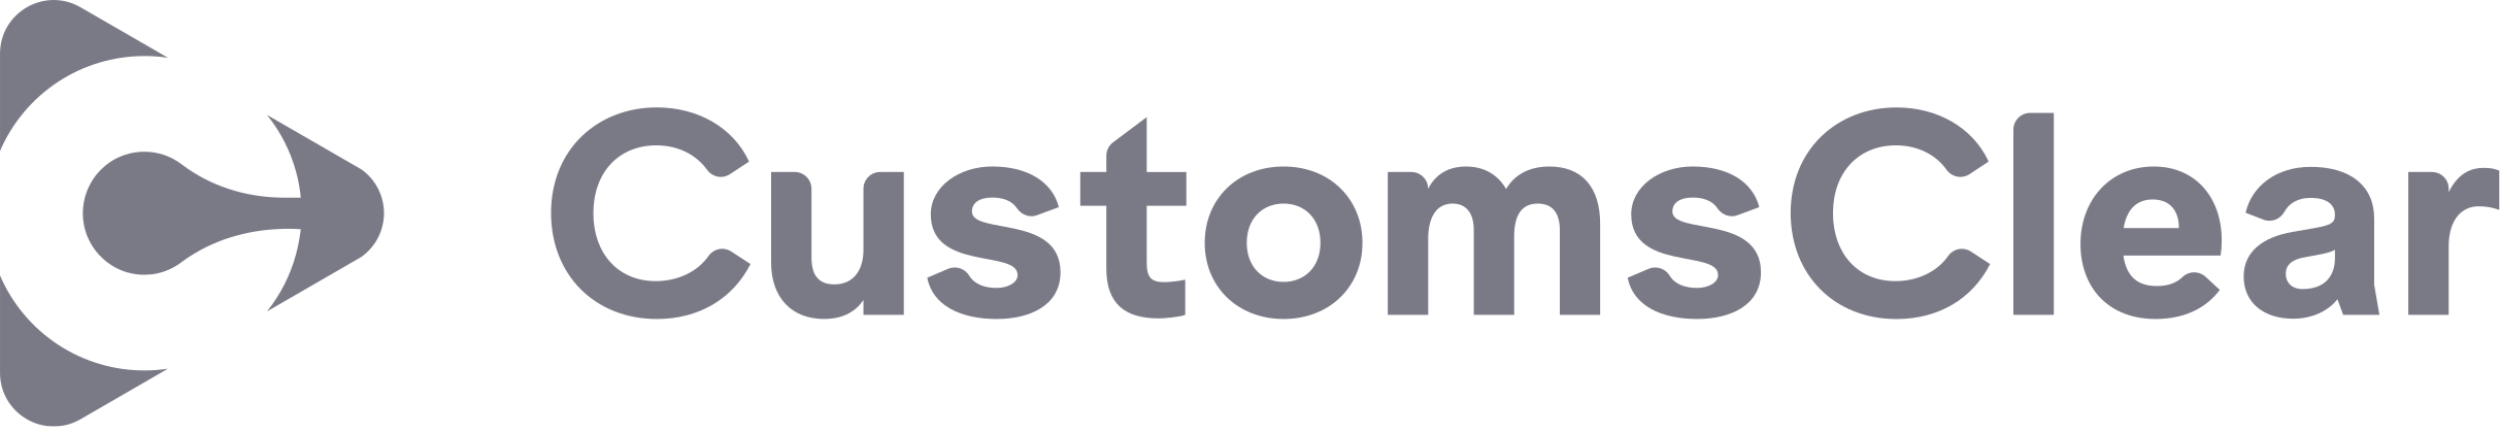
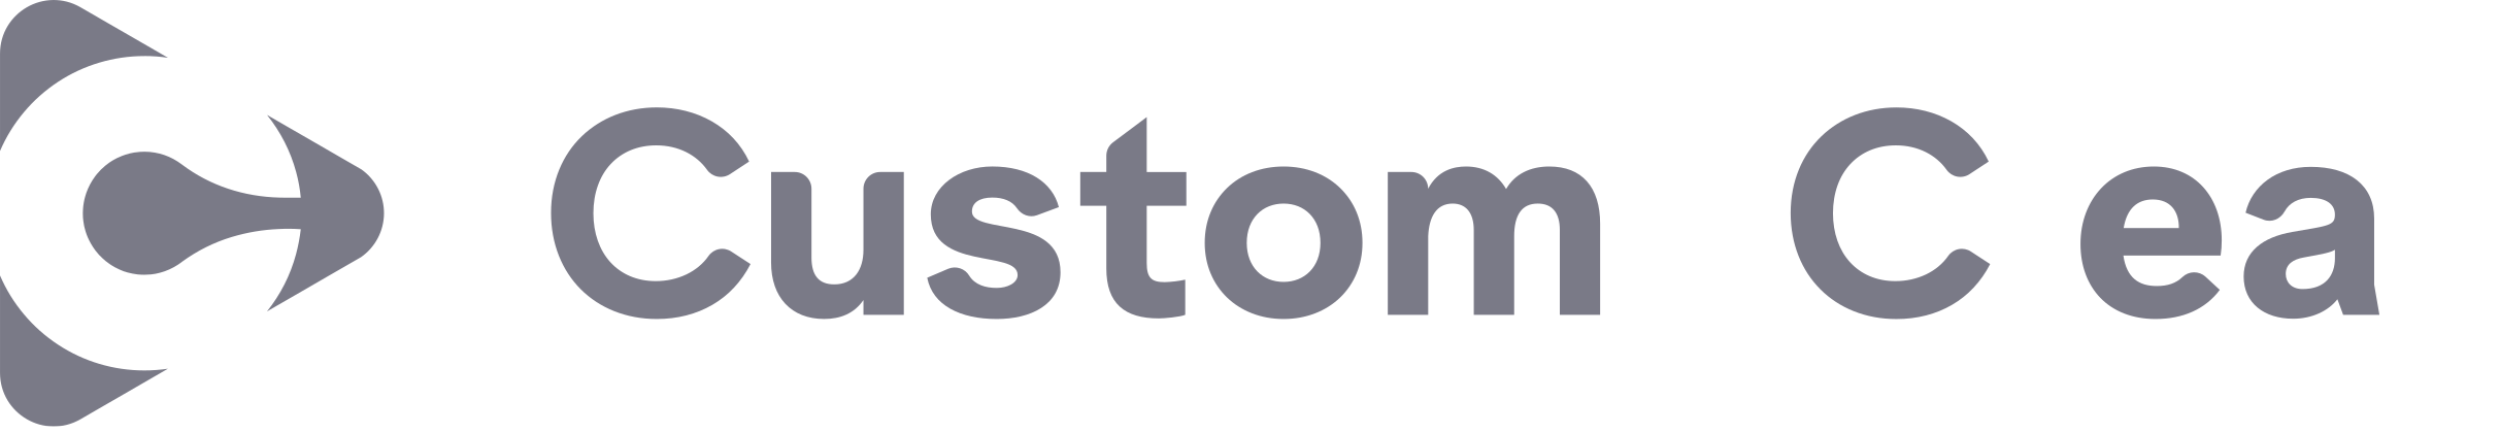
<svg xmlns="http://www.w3.org/2000/svg" width="2425" height="414" viewBox="0 0 2425 414" fill="none">
  <mask id="mask0_1_66" style="mask-type:alpha" maskUnits="userSpaceOnUse" x="0" y="0" width="2425" height="414">
    <path d="M726.65 156.697L708.07 168.937C704.543 171.25 700.256 172.102 696.112 171.315C691.969 170.528 688.293 168.162 685.86 164.717C675.57 150.307 658.12 141.007 636.56 141.007C600.31 141.007 575.56 167.127 575.56 206.847C575.56 245.497 599.28 272.677 636.06 272.677C657.43 272.677 676.66 263.627 687.41 248.097C689.836 244.701 693.485 242.379 697.588 241.62C701.692 240.861 705.93 241.724 709.41 244.027L728 256.117C710.41 290.497 677.36 309.427 637.11 309.427C577.11 309.427 534.49 266.777 534.49 206.537C534.49 144.697 579.8 104.187 637.11 104.187C675.74 104.187 710.65 122.577 726.65 156.697Z" fill="#111B3F" />
    <path d="M876.72 166.827V305.427H837.53V291.007C828.74 304.067 815.14 309.397 799.42 309.397C767.7 309.397 747.98 288.607 747.98 254.487V166.827H770.9C775.212 166.827 779.348 168.54 782.398 171.59C785.447 174.639 787.16 178.775 787.16 183.087V249.717C787.16 267.307 794.35 275.837 809.28 275.837C828.2 275.837 837.53 261.717 837.53 242.257V183.087C837.53 178.775 839.243 174.639 842.292 171.59C845.342 168.54 849.478 166.827 853.79 166.827H876.72Z" fill="#111B3F" />
    <path d="M1027.05 200.937L1005.93 208.747C998.62 211.447 990.73 208.387 986.39 201.917C981.8 195.077 973.39 191.617 962.54 191.617C950.02 191.617 942.82 196.677 942.82 205.207C942.82 227.867 1028.65 208.137 1028.65 264.107C1028.65 296.107 999.33 309.427 966.81 309.427C931.63 309.427 904.71 296.367 899.37 269.427L919.78 260.697C923.419 259.181 927.482 259.026 931.226 260.26C934.97 261.494 938.145 264.035 940.17 267.417C945.67 276.297 955.97 279.287 966.81 279.287C977.21 279.287 987.07 274.487 987.07 266.757C987.07 241.967 902.84 263.287 902.84 207.847C902.84 180.937 930.29 161.477 962.54 161.477C997.2 161.497 1020.92 176.687 1027.05 200.937Z" fill="#111B3F" />
    <path d="M1112.35 199.607V255.007C1112.35 269.407 1116.88 273.667 1129.67 273.667C1136.4 273.494 1143.09 272.691 1149.67 271.267V305.387C1144.61 307.517 1129.15 308.847 1124.08 308.847C1090.77 308.847 1073.17 294.457 1073.17 260.337V199.607H1047.85V166.827H1073.17V151.007C1073.17 148.483 1073.77 145.995 1074.9 143.739C1076.03 141.482 1077.67 139.52 1079.69 138.007L1112.36 113.567V166.877H1150.74V199.607H1112.35Z" fill="#111B3F" />
    <path d="M1321.58 235.597C1321.58 278.507 1289.33 309.427 1245.09 309.427C1200.85 309.427 1168.59 278.507 1168.59 235.597C1168.59 192.407 1200.84 161.497 1245.09 161.497C1289.34 161.497 1321.58 192.407 1321.58 235.597ZM1209.37 235.597C1209.37 259.047 1224.83 273.447 1245.09 273.447C1265.35 273.447 1280.8 259.047 1280.8 235.597C1280.8 211.867 1265.34 197.477 1245.09 197.477C1224.84 197.477 1209.37 211.867 1209.37 235.597Z" fill="#111B3F" />
    <path d="M1552.14 217.197V305.427H1513V223.067C1513 206.277 1505.54 197.477 1491.68 197.477C1476.22 197.477 1468.76 208.407 1468.76 229.197V305.427H1429.58V223.067C1429.58 206.277 1421.85 197.477 1409.05 197.477C1393.59 197.477 1386.13 210.007 1385.33 229.197V305.427H1346.15V166.827H1369C1373.31 166.827 1377.45 168.54 1380.5 171.59C1383.55 174.639 1385.26 178.775 1385.26 183.087C1394.59 165.227 1410.05 161.497 1422.04 161.497C1439.63 161.497 1452.96 169.497 1460.96 183.347C1469.22 168.957 1484.15 161.497 1502.8 161.497C1534.29 161.497 1552.14 181.217 1552.14 217.197Z" fill="#111B3F" />
-     <path d="M1706.48 200.937L1685.36 208.747C1678.05 211.447 1670.16 208.387 1665.82 201.917C1661.23 195.077 1652.82 191.617 1641.97 191.617C1629.45 191.617 1622.25 196.677 1622.25 205.207C1622.25 227.867 1708.08 208.137 1708.08 264.107C1708.08 296.107 1678.76 309.427 1646.24 309.427C1611.06 309.427 1584.14 296.367 1578.8 269.427L1599.21 260.697C1602.85 259.181 1606.91 259.026 1610.66 260.26C1614.4 261.494 1617.58 264.035 1619.6 267.417C1625.1 276.297 1635.4 279.287 1646.24 279.287C1656.63 279.287 1666.5 274.487 1666.5 266.757C1666.5 241.967 1582.27 263.287 1582.27 207.847C1582.27 180.937 1609.72 161.477 1641.97 161.477C1676.62 161.497 1700.35 176.687 1706.48 200.937Z" fill="#111B3F" />
    <path d="M1929 156.697L1910.42 168.937C1906.89 171.25 1902.61 172.102 1898.46 171.315C1894.32 170.527 1890.64 168.162 1888.21 164.717C1878 150.307 1860.52 141.007 1839 141.007C1802.75 141.007 1778 167.127 1778 206.847C1778 245.497 1801.73 272.677 1838.51 272.677C1859.88 272.677 1879.11 263.627 1889.85 248.097C1892.28 244.703 1895.93 242.383 1900.03 241.624C1904.13 240.865 1908.37 241.726 1911.85 244.027L1930.41 256.157C1912.82 290.537 1879.77 309.467 1839.52 309.467C1779.52 309.467 1736.91 266.817 1736.91 206.577C1736.91 144.737 1782.22 104.227 1839.52 104.227C1878.13 104.187 1913.05 122.577 1929 156.697Z" fill="#111B3F" />
-     <path d="M1992.22 109.517V305.427H1953V125.777C1953 123.642 1953.42 121.527 1954.24 119.555C1955.05 117.582 1956.25 115.789 1957.76 114.28C1959.27 112.77 1961.06 111.572 1963.04 110.755C1965.01 109.938 1967.12 109.517 1969.26 109.517H1992.22Z" fill="#111B3F" />
    <path d="M2154 247.857H2059.65C2062.84 269.977 2075.1 277.437 2092.16 277.437C2102.75 277.437 2110.71 274.707 2116.88 268.817C2119.87 265.895 2123.85 264.224 2128.03 264.146C2132.21 264.068 2136.26 265.588 2139.35 268.397L2153.2 281.167C2139.07 300.097 2117.2 309.427 2090.83 309.427C2045.25 309.427 2018.07 279.037 2018.07 236.657C2018.07 192.947 2047.65 161.497 2089.23 161.497C2128.95 161.497 2155.07 190.817 2155.07 233.197C2155.07 238.103 2154.72 243.003 2154 247.857ZM2059.91 221.197H2113.49C2113.75 204.937 2105.22 193.477 2088.17 193.477C2073.78 193.477 2063.12 201.747 2059.92 221.197H2059.91Z" fill="#111B3F" />
    <path d="M2272.89 305.427L2267.3 290.237C2258.5 301.697 2242.51 309.157 2224.38 309.157C2196.13 309.157 2176.38 293.967 2176.38 268.157C2176.38 244.157 2194.77 230.047 2223.55 224.977C2259 218.857 2264.87 218.857 2264.87 208.187C2264.87 198.057 2256.34 191.927 2241.41 191.927C2229.33 191.927 2220.56 196.927 2216.06 205.117C2212.06 212.477 2203.53 216.117 2195.7 213.117L2178.24 206.357C2184.11 180.497 2208.1 161.837 2241.41 161.837C2278.73 161.837 2302.98 179.437 2302.98 211.947V276.107L2308.05 305.427H2272.89ZM2264.89 250.257V242.257C2260.89 244.917 2253.96 246.257 2234.77 249.717C2224.11 251.587 2217.18 256.387 2217.18 265.717C2217.18 273.977 2223.04 280.367 2233.44 280.367C2255.57 280.367 2264.9 267.307 2264.9 250.257H2264.89Z" fill="#111B3F" />
-     <path d="M2424.29 165.497V203.607C2417.89 201.248 2411.11 200.073 2404.29 200.137C2386.17 200.137 2375.24 215.337 2375.24 238.787V305.427H2336.06V166.827H2359C2363.31 166.827 2367.45 168.54 2370.5 171.59C2373.55 174.639 2375.26 178.775 2375.26 183.087V186.287C2384.85 166.827 2398.45 162.827 2408.84 162.827C2415 162.827 2419 163.357 2424.29 165.497Z" fill="#111B3F" />
    <path d="M140.07 359.337C147.719 359.349 155.357 358.78 162.92 357.637L78.1 406.637C43.39 426.637 0 401.637 0 361.537V267.217C11.789 294.581 31.339 317.891 56.233 334.263C81.128 350.635 110.274 359.352 140.07 359.337ZM140.07 54.337C147.735 54.328 155.39 54.896 162.97 56.037L78.1 7.057C43.39 -12.993 0 12.067 0 52.157V146.487C11.789 119.123 31.339 95.814 56.233 79.441C81.128 63.069 110.274 54.352 140.07 54.367V54.337ZM92.23 242.567L92.74 243.247H92.8C91.8 241.997 90.93 240.757 90.09 239.457C90.76 240.527 91.5 241.547 92.23 242.567ZM113.31 260.157C112.22 259.587 111.14 259.017 110.1 258.397C108.774 257.635 107.489 256.804 106.25 255.907C106.25 255.967 106.25 255.967 106.25 255.907C105.25 255.227 104.38 254.547 103.53 253.907C102.782 253.384 102.083 252.795 101.44 252.147C101.113 251.935 100.808 251.69 100.53 251.417C100.034 251.013 99.563 250.579 99.12 250.117C98.83 249.882 98.565 249.617 98.33 249.327C98.002 249.049 97.698 248.745 97.42 248.417C97.058 248.114 96.723 247.78 96.42 247.417C95.86 246.797 95.29 246.177 94.78 245.547C94.27 244.917 93.78 244.367 93.26 243.737C94.026 244.822 94.875 245.845 95.8 246.797C95.8 246.797 95.86 246.907 95.91 246.967C96.149 247.257 96.417 247.522 96.71 247.757C97.44 248.547 98.23 249.337 99.02 250.077C99.48 250.557 100.02 250.937 100.5 251.387C100.5 251.477 100.5 251.537 100.61 251.487C101.23 252.107 101.85 252.617 102.47 253.127C104.524 254.853 106.719 256.405 109.03 257.767L109.15 257.877C109.88 258.327 110.56 258.727 111.29 259.127C112.02 259.527 112.88 259.967 113.67 260.307C113.854 260.416 114.044 260.513 114.24 260.597C114.573 260.81 114.933 260.978 115.31 261.097C115.88 261.387 116.38 261.607 116.89 261.837C117.423 262.078 117.971 262.285 118.53 262.457C117.18 261.937 115.89 261.357 114.59 260.747C114.12 260.577 113.72 260.357 113.31 260.157ZM118.47 262.527C118.839 262.63 119.2 262.761 119.55 262.917C119.21 262.747 118.81 262.637 118.47 262.467V262.527ZM350.79 164.457L342.3 159.547L259 111.487C272.147 127.793 281.763 146.651 287.24 166.867C289.469 175.002 290.975 183.317 291.74 191.717H275.58C273.99 191.717 272.39 191.717 270.79 191.637C236.95 190.737 203.79 180.227 176.79 159.817C176.628 159.678 176.457 159.547 176.28 159.427C176.007 159.189 175.708 158.981 175.39 158.807C174.39 158.067 173.39 157.327 172.39 156.707C167.01 153.214 161.1 150.614 154.89 149.007C153.3 148.617 151.74 148.267 150.1 148.007C146.798 147.43 143.452 147.143 140.1 147.147C138.62 147.147 137.1 147.227 135.66 147.307C135.45 147.294 135.24 147.321 135.04 147.387C133.68 147.497 132.35 147.657 130.99 147.847C130.9 147.841 130.81 147.841 130.72 147.847C129.16 148.087 127.64 148.397 126.16 148.747C124.669 149.074 123.2 149.491 121.76 149.997C120.63 150.347 119.5 150.737 118.37 151.197C116.66 151.867 114.98 152.607 113.37 153.377C112.2 153.967 111.07 154.587 109.94 155.247C109.59 155.487 109.2 155.637 108.85 155.877C107.85 156.497 106.94 157.117 105.97 157.747C105.884 157.833 105.79 157.91 105.69 157.977C104.45 158.877 103.24 159.767 102.07 160.737C99.114 163.172 96.401 165.888 93.97 168.847C93.35 169.587 92.8 170.287 92.22 171.097C88.608 175.943 85.749 181.307 83.74 187.007C83.35 188.007 83.08 189.107 82.74 190.197C82.4 191.287 82.19 192.257 81.88 193.387C81.37 195.567 81.06 197.757 80.75 200.007C80.63 201.137 80.56 202.267 80.48 203.397C80.4 204.527 80.36 205.737 80.36 206.867C80.36 208.227 80.44 209.587 80.48 210.997C80.651 213.269 80.948 215.529 81.37 217.767C81.49 218.467 81.61 219.097 81.72 219.717C81.84 220.147 81.96 220.617 82.07 221.007C82.314 222.148 82.614 223.276 82.97 224.387C83.32 225.387 83.63 226.387 83.97 227.387C84.31 228.387 84.67 229.257 85.06 230.117C85.45 230.977 85.92 231.987 86.35 232.917C87.471 235.18 88.719 237.377 90.09 239.497C90.52 240.127 90.94 240.787 91.41 241.407L92.81 243.277C92.81 243.357 92.93 243.397 92.97 243.517C93.01 243.637 93.12 243.667 93.2 243.787C93.71 244.407 94.2 245.027 94.72 245.617C95.24 246.207 95.66 246.667 96.08 247.217C96.185 247.294 96.279 247.385 96.36 247.487C96.43 247.567 96.51 247.677 96.63 247.797C96.75 247.917 97.1 248.227 97.33 248.417C97.589 248.756 97.891 249.059 98.23 249.317C98.459 249.619 98.72 249.894 99.01 250.137C99.47 250.567 99.94 251.027 100.45 251.417L100.56 251.537C100.655 251.636 100.759 251.726 100.87 251.807L100.95 251.887L101.34 252.157C101.65 252.467 102.04 252.787 102.34 253.097L102.42 253.167C102.77 253.407 103.08 253.677 103.42 253.907C104.24 254.577 105.18 255.277 106.11 255.907V256.007L106.19 255.927C106.369 256.044 106.54 256.175 106.7 256.317L107.44 256.827L107.83 257.097C107.912 257.139 107.989 257.189 108.06 257.247C108.162 257.276 108.255 257.331 108.33 257.407C108.33 257.407 108.33 257.407 108.41 257.407C108.49 257.407 108.76 257.637 108.96 257.757C109.16 257.877 109.66 258.187 110.05 258.377C111.05 259.007 112.2 259.587 113.25 260.127C113.342 260.21 113.447 260.277 113.56 260.327L114.14 260.597C114.49 260.757 114.84 260.907 115.2 261.107L116.2 261.577C116.94 261.887 117.64 262.197 118.38 262.467C118.73 262.627 119.12 262.737 119.38 262.897C119.636 262.978 119.883 263.082 120.12 263.207L121.25 263.517L123.43 264.217C125.07 264.647 126.7 265.077 128.43 265.387C130.16 265.697 131.81 266.017 133.53 266.207C135.75 266.397 137.81 266.517 139.99 266.517C141.603 266.537 143.216 266.46 144.82 266.287C146.162 266.243 147.499 266.1 148.82 265.857C149.49 265.777 150.11 265.697 150.73 265.587C152.17 265.277 153.61 264.997 155.06 264.587C158.226 263.768 161.314 262.674 164.29 261.317C165.662 260.731 166.998 260.063 168.29 259.317C168.56 259.157 168.87 259.037 169.14 258.847C170.389 258.194 171.598 257.466 172.76 256.667C173.76 255.967 174.76 255.297 175.76 254.557C176.087 254.329 176.401 254.081 176.7 253.817C191.327 243.149 207.654 235.034 224.99 229.817C239.858 225.338 255.234 222.761 270.75 222.147C277.747 221.774 284.761 221.844 291.75 222.357C290.802 230.571 289.248 238.703 287.1 246.687C281.638 266.886 272.065 285.739 258.98 302.067L342.44 253.887L350.15 249.447C356.998 244.689 362.602 238.354 366.488 230.976C370.374 223.598 372.429 215.393 372.479 207.055C372.529 198.716 370.573 190.487 366.775 183.063C362.978 175.639 357.451 169.237 350.66 164.397L350.79 164.457ZM96.65 247.767C96.828 248.018 97.056 248.229 97.32 248.387C96.957 248.084 96.623 247.75 96.32 247.387C96.407 247.532 96.519 247.661 96.65 247.767ZM100.55 251.497C100.769 251.755 101.038 251.966 101.34 252.117C101.013 251.905 100.708 251.66 100.43 251.387C100.49 251.497 100.49 251.557 100.55 251.497ZM106.71 256.307C107.45 256.817 108.18 257.307 108.97 257.777L109.09 257.887C109.37 258.057 109.71 258.227 110.09 258.397C108.764 257.635 107.479 256.804 106.24 255.907C106.385 256.054 106.542 256.188 106.71 256.307ZM110.05 258.397C110.44 258.627 110.84 258.907 111.23 259.137C112.03 259.527 112.82 259.977 113.61 260.317C112.42 259.697 111.23 259.077 110.1 258.397C110.1 258.397 110.05 258.457 110.05 258.397ZM114.18 260.607C114.513 260.82 114.873 260.988 115.25 261.107C115.82 261.397 116.32 261.617 116.83 261.847L118.47 262.527C118.839 262.63 119.2 262.761 119.55 262.917C119.21 262.747 118.81 262.637 118.47 262.467C117 261.907 115.59 261.277 114.18 260.607ZM90.09 239.457C90.76 240.527 91.5 241.547 92.23 242.567L92.74 243.247L92.97 243.467C92.929 243.383 92.871 243.308 92.8 243.247C91.84 242.007 90.93 240.757 90.09 239.457ZM95.74 246.807C95.74 246.807 95.8 246.917 95.85 246.977C95.9 247.037 96.14 247.257 96.36 247.427C95.8 246.807 95.23 246.187 94.72 245.557C95 246.007 95.34 246.357 95.74 246.807ZM96.65 247.807C96.828 248.058 97.056 248.269 97.32 248.427C96.957 248.124 96.623 247.79 96.32 247.427C96.411 247.558 96.522 247.673 96.65 247.767V247.807ZM99 250.087C99 250.087 99 250.087 99.06 250.087C98.77 249.852 98.505 249.587 98.27 249.297C98.47 249.598 98.716 249.864 99 250.087ZM100.47 251.387C100.53 251.497 100.53 251.557 100.59 251.497C101.21 252.117 101.83 252.627 102.45 253.137C102.11 252.797 101.72 252.457 101.38 252.137C101.038 251.921 100.72 251.669 100.43 251.387H100.47ZM106.24 255.907C106.397 256.056 106.568 256.19 106.75 256.307C107.83 257.037 108.96 257.777 110.09 258.397C108.75 257.636 107.452 256.805 106.2 255.907H106.24Z" fill="url(#paint0_linear_1_66)" />
  </mask>
  <g mask="url(#mask0_1_66)">
    <rect x="-169" y="-61" width="2742" height="505" fill="#7A7A87" />
  </g>
  <defs>
    <linearGradient id="paint0_linear_1_66" x1="0" y1="206.827" x2="372.6" y2="206.827" gradientUnits="userSpaceOnUse">
      <stop />
      <stop offset="1" stop-color="#63D1E0" />
    </linearGradient>
  </defs>
</svg>